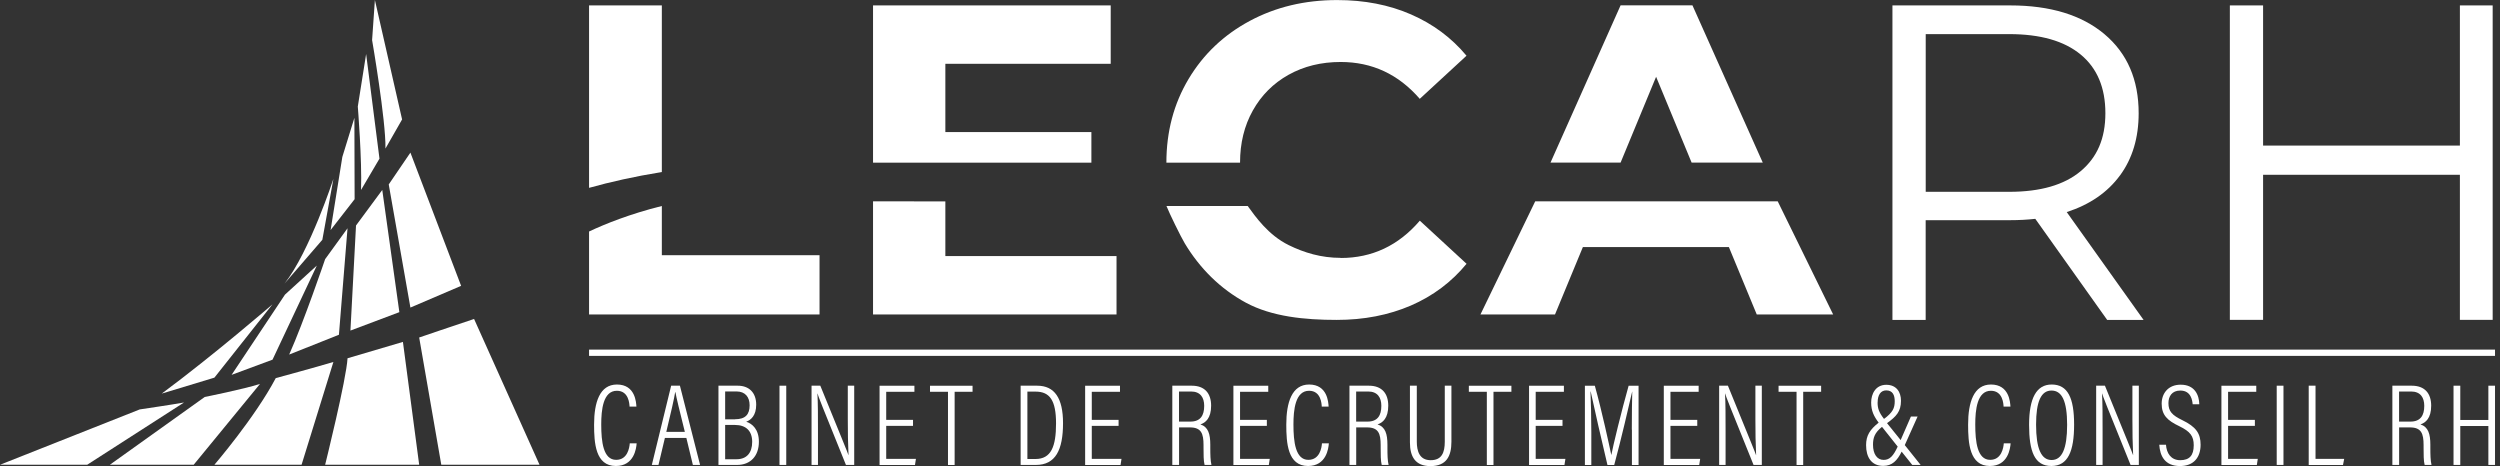
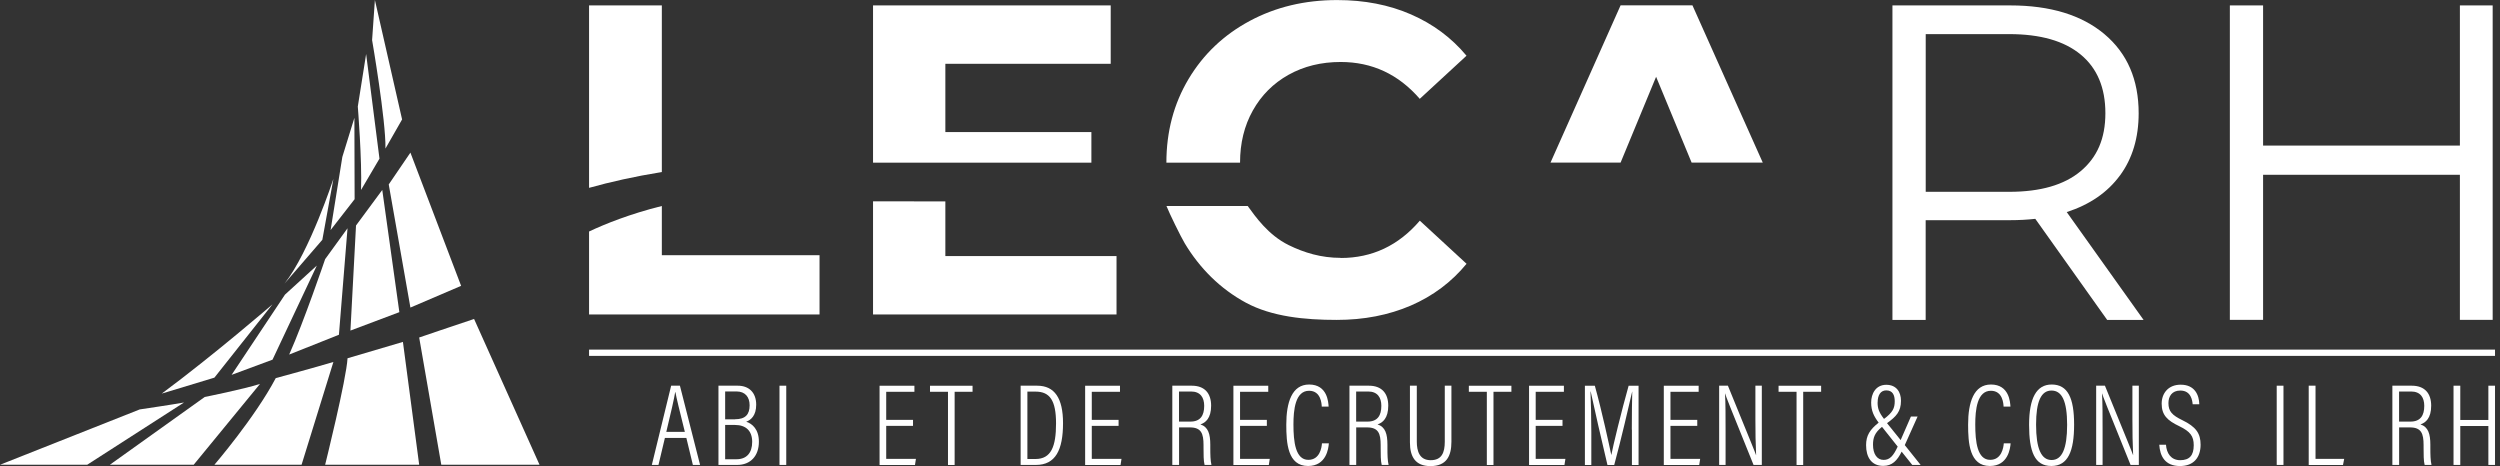
<svg xmlns="http://www.w3.org/2000/svg" width="295" height="55" viewBox="0 0 295 55" fill="none">
  <rect x="0" y="0" width="295" height="55" fill="#333333" stroke="none" />
  <path d="M250.161 20.703C251.624 18.707 252.362 16.262 252.362 13.363C252.362 9.403 251.018 6.293 248.329 4.033C245.641 1.772 241.931 0.639 237.199 0.639H223.308V37.749H227.229V25.981H237.193C238.221 25.981 239.209 25.928 240.165 25.823L248.646 37.749H252.942L243.875 25.026C246.596 24.143 248.692 22.7 250.155 20.703H250.161ZM237.094 22.634H227.235V4.026H237.094C240.771 4.026 243.578 4.83 245.522 6.438C247.466 8.045 248.435 10.352 248.435 13.356C248.435 16.361 247.46 18.568 245.522 20.196C243.578 21.823 240.771 22.634 237.094 22.634Z" fill="white" />
  <path d="M290.267 0.639V17.178H267.044V0.639H263.123V37.743H267.044V20.624H290.267V37.743H294.135V0.639H290.267Z" fill="white" />
  <path d="M78.096 20.301V0.639H69.509V22.166C71.987 21.474 74.853 20.822 78.096 20.301Z" fill="white" />
  <path d="M191.229 19.188L195.42 9.06L199.611 19.188C202.794 19.188 205.628 19.188 208.007 19.188L199.71 0.632H191.229L182.959 19.188H191.222H191.229Z" fill="white" />
  <path d="M146.326 19.188C146.326 16.888 146.827 14.839 147.835 13.04C148.843 11.241 150.247 9.831 152.053 8.823C153.858 7.815 155.908 7.314 158.201 7.314C161.911 7.314 165.021 8.764 167.532 11.663L173.048 6.576C171.282 4.455 169.1 2.834 166.497 1.7C163.901 0.567 160.995 0.007 157.779 0.007C153.964 0.007 150.524 0.83 147.466 2.471C144.408 4.112 142.003 6.392 140.257 9.311C138.511 12.23 137.634 15.524 137.634 19.195H146.326V19.188Z" fill="white" />
  <path d="M128.784 19.188V15.584H111.552V7.525H131.064V0.639H103.018V19.194C110.01 19.194 118.965 19.194 128.784 19.194V19.188Z" fill="white" />
-   <path d="M181.153 23.761L174.695 37.104H183.492L186.781 29.151H204.006L207.295 37.104H216.31L209.773 23.761C203.479 23.767 194.768 23.747 181.153 23.761Z" fill="white" />
  <path d="M111.552 23.767C108.455 23.767 105.595 23.761 103.018 23.754V37.11H131.75V30.218H111.552V23.767Z" fill="white" />
  <path d="M78.096 24.307C74.333 25.243 71.394 26.429 69.509 27.318V37.11H96.705V30.112H78.096V24.307Z" fill="white" />
  <path d="M158.207 30.428C155.908 30.428 153.911 29.829 152.059 28.92C149.654 27.733 148.151 25.579 147.229 24.307C144.007 24.307 140.797 24.307 137.641 24.307C138.003 25.21 139.301 27.872 139.802 28.715C141.555 31.634 143.974 34.079 147.031 35.726C150.089 37.367 153.95 37.749 157.733 37.749C160.949 37.749 163.862 37.182 166.478 36.056C169.094 34.922 171.282 33.282 173.054 31.127L167.539 26.04C165.028 28.972 161.918 30.442 158.207 30.442V30.428Z" fill="white" />
  <path d="M0 54.842L16.488 48.312C16.488 48.312 20.369 47.738 21.713 47.495L10.287 54.842H0Z" fill="white" />
  <path d="M12.962 54.842L24.158 46.843C24.158 46.843 28.738 45.927 30.682 45.301L22.853 54.842H12.962Z" fill="white" />
  <path d="M32.547 44.616C32.547 44.616 37.384 43.304 39.341 42.711L35.585 54.842H25.298C25.298 54.842 30.076 49.287 32.54 44.616H32.547Z" fill="white" />
  <path d="M19.097 46.441L25.298 44.563L32.152 35.911C32.152 35.911 25.298 41.841 19.091 46.441H19.097Z" fill="white" />
  <path d="M27.328 44.233L32.158 42.441L37.384 31.338L33.628 34.765L27.328 44.233Z" fill="white" />
  <path d="M34.115 41.841L39.993 39.502L41.008 26.936L38.366 30.58C38.366 30.58 35.829 38.033 34.122 41.841H34.115Z" fill="white" />
  <path d="M33.575 33.459L38.036 28.294L39.341 21.111C39.341 21.111 36.547 29.684 33.575 33.459Z" fill="white" />
  <path d="M39.011 27.148L40.395 18.522L41.819 13.903L41.845 23.504L39.011 27.148Z" fill="white" />
  <path d="M41.008 42.276L47.545 40.346L49.463 54.842H38.366C38.366 54.842 40.883 44.721 41.008 42.276Z" fill="white" />
  <path d="M49.463 39.825C49.463 39.825 54.201 38.211 55.941 37.638L63.664 54.842H52.072L49.463 39.825Z" fill="white" />
  <path d="M41.351 39.008L47.124 36.834L45.107 22.416L42.01 26.607L41.351 39.008Z" fill="white" />
  <path d="M48.428 36.293L54.412 33.73L48.428 18.008L45.871 21.764L48.428 36.293Z" fill="white" />
  <path d="M42.603 22.416L44.778 18.72L43.203 6.372L42.221 12.572C42.221 12.572 42.728 18.871 42.603 22.423V22.416Z" fill="white" />
  <path d="M45.489 17.521L47.447 14.094L44.237 0L43.908 4.731C43.908 4.731 45.542 14.2 45.483 17.514L45.489 17.521Z" fill="white" />
-   <path d="M75.124 52.318C75.084 52.898 74.834 54.987 72.672 54.987C70.254 54.987 70.102 52.252 70.102 50.104C70.102 47.488 70.761 45.373 72.797 45.373C74.972 45.373 75.064 47.488 75.097 47.982H74.287C74.273 47.666 74.201 46.111 72.791 46.111C71.156 46.111 70.946 48.378 70.946 50.084C70.946 52.134 71.183 54.262 72.705 54.262C74.056 54.262 74.273 52.832 74.313 52.312H75.124V52.318Z" fill="white" />
  <path d="M78.458 51.673L77.7 54.862H76.916L79.196 45.512H80.231L82.609 54.862H81.76L80.989 51.673H78.458ZM80.811 50.961C80.191 48.47 79.822 46.961 79.697 46.27H79.671C79.545 47.067 79.137 48.839 78.623 50.961H80.811Z" fill="white" />
  <path d="M84.778 45.512H87.058C88.376 45.512 89.232 46.322 89.232 47.752C89.232 49.03 88.613 49.564 88.053 49.762C88.784 49.999 89.549 50.671 89.549 52.127C89.549 53.775 88.587 54.862 86.979 54.862H84.778V45.512ZM86.735 49.472C87.96 49.472 88.455 48.905 88.455 47.825C88.455 46.849 87.934 46.19 86.9 46.19H85.568V49.478H86.735V49.472ZM85.562 54.19H86.913C88.112 54.19 88.758 53.432 88.758 52.14C88.758 50.849 88.026 50.144 86.722 50.144H85.568V54.19H85.562Z" fill="white" />
  <path d="M92.778 45.512V54.862H91.98V45.512H92.778Z" fill="white" />
-   <path d="M95.763 54.862V45.512H96.797C99.631 52.47 99.987 53.307 100.112 53.696H100.125C100.059 52.391 100.04 50.974 100.04 49.459V45.512H100.797V54.862H99.822C96.876 47.587 96.56 46.777 96.468 46.434H96.455C96.521 47.6 96.521 49.195 96.521 50.875V54.862H95.763Z" fill="white" />
  <path d="M107.736 50.256H104.573V54.15H108.079L107.967 54.868H103.789V45.518H107.901V46.23H104.573V49.544H107.736V50.262V50.256Z" fill="white" />
  <path d="M111.855 46.23H109.74V45.518H114.761V46.23H112.646V54.868H111.862V46.23H111.855Z" fill="white" />
  <path d="M120.435 45.512H122.385C124.448 45.512 125.437 46.994 125.437 49.926C125.437 53.102 124.554 54.862 122.234 54.862H120.435V45.512ZM121.232 54.163H122.181C124.04 54.163 124.613 52.681 124.613 49.966C124.613 47.251 123.881 46.21 122.194 46.21H121.232V54.157V54.163Z" fill="white" />
  <path d="M131.993 50.256H128.83V54.15H132.336L132.224 54.868H128.046V45.518H132.158V46.23H128.83V49.544H131.993V50.262V50.256Z" fill="white" />
  <path d="M139.13 50.434V54.862H138.333V45.512H140.633C142.148 45.512 142.913 46.408 142.913 47.877C142.913 49.347 142.254 49.887 141.647 50.078C142.57 50.381 142.814 51.205 142.814 52.483V52.852C142.814 53.649 142.827 54.348 142.952 54.862H142.142C142.016 54.434 142.016 53.57 142.016 52.826V52.523C142.016 51.159 141.753 50.434 140.408 50.434H139.13ZM139.13 49.749H140.461C141.661 49.749 142.095 49.017 142.095 47.89C142.095 46.902 141.641 46.197 140.54 46.197H139.123V49.742L139.13 49.749Z" fill="white" />
  <path d="M149.489 50.256H146.326V54.15H149.832L149.72 54.868H145.542V45.518H149.654V46.23H146.326V49.544H149.489V50.262V50.256Z" fill="white" />
  <path d="M156.804 52.318C156.764 52.898 156.514 54.987 154.352 54.987C151.934 54.987 151.782 52.252 151.782 50.104C151.782 47.488 152.441 45.373 154.478 45.373C156.652 45.373 156.745 47.488 156.778 47.982H155.967C155.954 47.666 155.881 46.111 154.471 46.111C152.837 46.111 152.626 48.378 152.626 50.084C152.626 52.134 152.863 54.262 154.385 54.262C155.736 54.262 155.954 52.832 155.993 52.312H156.804V52.318Z" fill="white" />
  <path d="M160.033 50.434V54.862H159.236V45.512H161.529C163.044 45.512 163.815 46.408 163.815 47.877C163.815 49.347 163.156 49.887 162.55 50.078C163.473 50.381 163.717 51.205 163.717 52.483V52.852C163.717 53.649 163.73 54.348 163.855 54.862H163.044C162.919 54.434 162.919 53.57 162.919 52.826V52.523C162.919 51.159 162.656 50.434 161.311 50.434H160.033ZM160.033 49.749H161.364C162.563 49.749 162.998 49.017 162.998 47.89C162.998 46.902 162.544 46.197 161.443 46.197H160.026V49.742L160.033 49.749Z" fill="white" />
  <path d="M167.183 45.512V52.114C167.183 53.254 167.512 54.302 168.817 54.302C170.122 54.302 170.484 53.419 170.484 52.114V45.512H171.268V52.127C171.268 53.834 170.675 55 168.791 55C167.018 55 166.372 53.9 166.372 52.206V45.512H167.183Z" fill="white" />
  <path d="M175.44 46.23H173.324V45.518H178.346V46.23H176.231V54.868H175.446V46.23H175.44Z" fill="white" />
  <path d="M184.376 50.256H181.212V54.15H184.718L184.606 54.868H180.428V45.518H184.54V46.23H181.212V49.544H184.376V50.262V50.256Z" fill="white" />
  <path d="M192.554 50.697C192.554 48.898 192.58 47.165 192.606 46.217H192.593C192.237 47.772 191.275 51.936 190.478 54.868H189.68C189.087 52.391 188.059 47.897 187.703 46.203H187.677C187.73 47.291 187.776 49.379 187.776 50.974V54.868H187.018V45.518H188.191C189.041 48.582 189.885 52.503 190.128 53.669H190.142C190.306 52.746 191.341 48.47 192.178 45.518H193.351V54.868H192.567V50.704L192.554 50.697Z" fill="white" />
  <path d="M200.277 50.256H197.114V54.15H200.619L200.507 54.868H196.329V45.518H200.441V46.23H197.114V49.544H200.277V50.262V50.256Z" fill="white" />
  <path d="M202.86 54.862V45.512H203.894C206.728 52.47 207.084 53.307 207.209 53.696H207.222C207.156 52.391 207.137 50.974 207.137 49.459V45.512H207.894V54.862H206.919C203.974 47.587 203.657 46.777 203.565 46.434H203.552C203.618 47.6 203.618 49.195 203.618 50.875V54.862H202.86Z" fill="white" />
  <path d="M211.987 46.23H209.871V45.518H214.893V46.23H212.777V54.868H211.993V46.23H211.987Z" fill="white" />
  <path d="M226.28 49.142L224.764 52.523L226.636 54.862H225.647L224.395 53.294C223.861 54.367 223.268 54.974 222.221 54.974C220.83 54.974 220.198 53.946 220.198 52.529C220.198 51.402 220.639 50.697 221.68 49.874C221.114 49.116 220.797 48.483 220.797 47.495C220.797 46.507 221.305 45.406 222.583 45.406C223.763 45.406 224.316 46.243 224.316 47.291C224.316 48.569 223.749 49.149 222.669 49.933L224.277 51.929L225.489 49.149H226.273L226.28 49.142ZM223.934 52.707L222.076 50.368C221.206 51.066 221.015 51.659 221.015 52.483C221.015 53.557 221.483 54.269 222.267 54.269C222.998 54.269 223.42 53.788 223.927 52.7L223.934 52.707ZM221.555 47.482C221.555 48.154 221.693 48.635 222.313 49.432C223.347 48.661 223.578 48.167 223.578 47.343C223.578 46.645 223.347 46.065 222.576 46.065C221.931 46.065 221.562 46.599 221.562 47.482H221.555Z" fill="white" />
  <path d="M237.252 52.318C237.212 52.898 236.962 54.987 234.807 54.987C232.389 54.987 232.237 52.252 232.237 50.104C232.237 47.488 232.896 45.373 234.932 45.373C237.107 45.373 237.199 47.488 237.232 47.982H236.422C236.408 47.666 236.336 46.111 234.926 46.111C233.291 46.111 233.081 48.378 233.081 50.084C233.081 52.134 233.318 54.262 234.84 54.262C236.184 54.262 236.408 52.832 236.448 52.312H237.259L237.252 52.318Z" fill="white" />
  <path d="M244.745 50.104C244.745 53.201 244.046 54.987 242.063 54.987C240.079 54.987 239.433 53.28 239.433 50.13C239.433 46.981 240.297 45.373 242.102 45.373C244 45.373 244.745 46.955 244.745 50.104ZM240.257 50.104C240.257 52.937 240.863 54.282 242.089 54.282C243.315 54.282 243.921 52.951 243.921 50.13C243.921 47.31 243.301 46.085 242.076 46.085C240.85 46.085 240.257 47.376 240.257 50.097V50.104Z" fill="white" />
  <path d="M247.348 54.862V45.512H248.382C251.216 52.47 251.572 53.307 251.697 53.696H251.71C251.644 52.391 251.624 50.974 251.624 49.459V45.512H252.382V54.862H251.407C248.461 47.587 248.145 46.777 248.053 46.434H248.039C248.105 47.6 248.105 49.195 248.105 50.875V54.862H247.348Z" fill="white" />
  <path d="M255.585 52.47C255.651 53.485 256.178 54.302 257.265 54.302C258.352 54.302 258.86 53.748 258.86 52.542C258.86 51.468 258.458 50.921 257.153 50.289C255.736 49.617 255.077 48.971 255.077 47.633C255.077 46.421 255.848 45.393 257.318 45.393C259.011 45.393 259.493 46.645 259.519 47.706H258.735C258.695 47.278 258.557 46.085 257.278 46.085C256.29 46.085 255.875 46.77 255.875 47.568C255.875 48.543 256.316 48.997 257.509 49.577C259.13 50.361 259.67 51.145 259.67 52.476C259.67 53.959 258.873 54.993 257.239 54.993C255.466 54.993 254.873 53.814 254.794 52.476H255.591L255.585 52.47Z" fill="white" />
-   <path d="M266.076 50.256H262.913V54.15H266.418L266.306 54.868H262.128V45.518H266.24V46.23H262.913V49.544H266.076V50.262V50.256Z" fill="white" />
  <path d="M269.45 45.512V54.862H268.652V45.512H269.45Z" fill="white" />
  <path d="M272.435 45.512H273.232V54.15H276.613L276.474 54.868H272.428V45.518L272.435 45.512Z" fill="white" />
  <path d="M283.097 50.434V54.862H282.3V45.512H284.593C286.109 45.512 286.88 46.408 286.88 47.877C286.88 49.347 286.221 49.887 285.614 50.078C286.537 50.381 286.781 51.205 286.781 52.483V52.852C286.781 53.649 286.794 54.348 286.919 54.862H286.109C285.983 54.434 285.983 53.57 285.983 52.826V52.523C285.983 51.159 285.72 50.434 284.376 50.434H283.097ZM283.097 49.749H284.428C285.628 49.749 286.063 49.017 286.063 47.89C286.063 46.902 285.608 46.197 284.507 46.197H283.091V49.742L283.097 49.749Z" fill="white" />
  <path d="M289.516 45.512H290.313V49.557H293.628V45.512H294.412V54.862H293.628V50.269H290.313V54.862H289.516V45.512Z" fill="white" />
  <path d="M69.509 41.624H294.412" stroke="white" stroke-width="0.74" stroke-miterlimit="10" />
</svg>